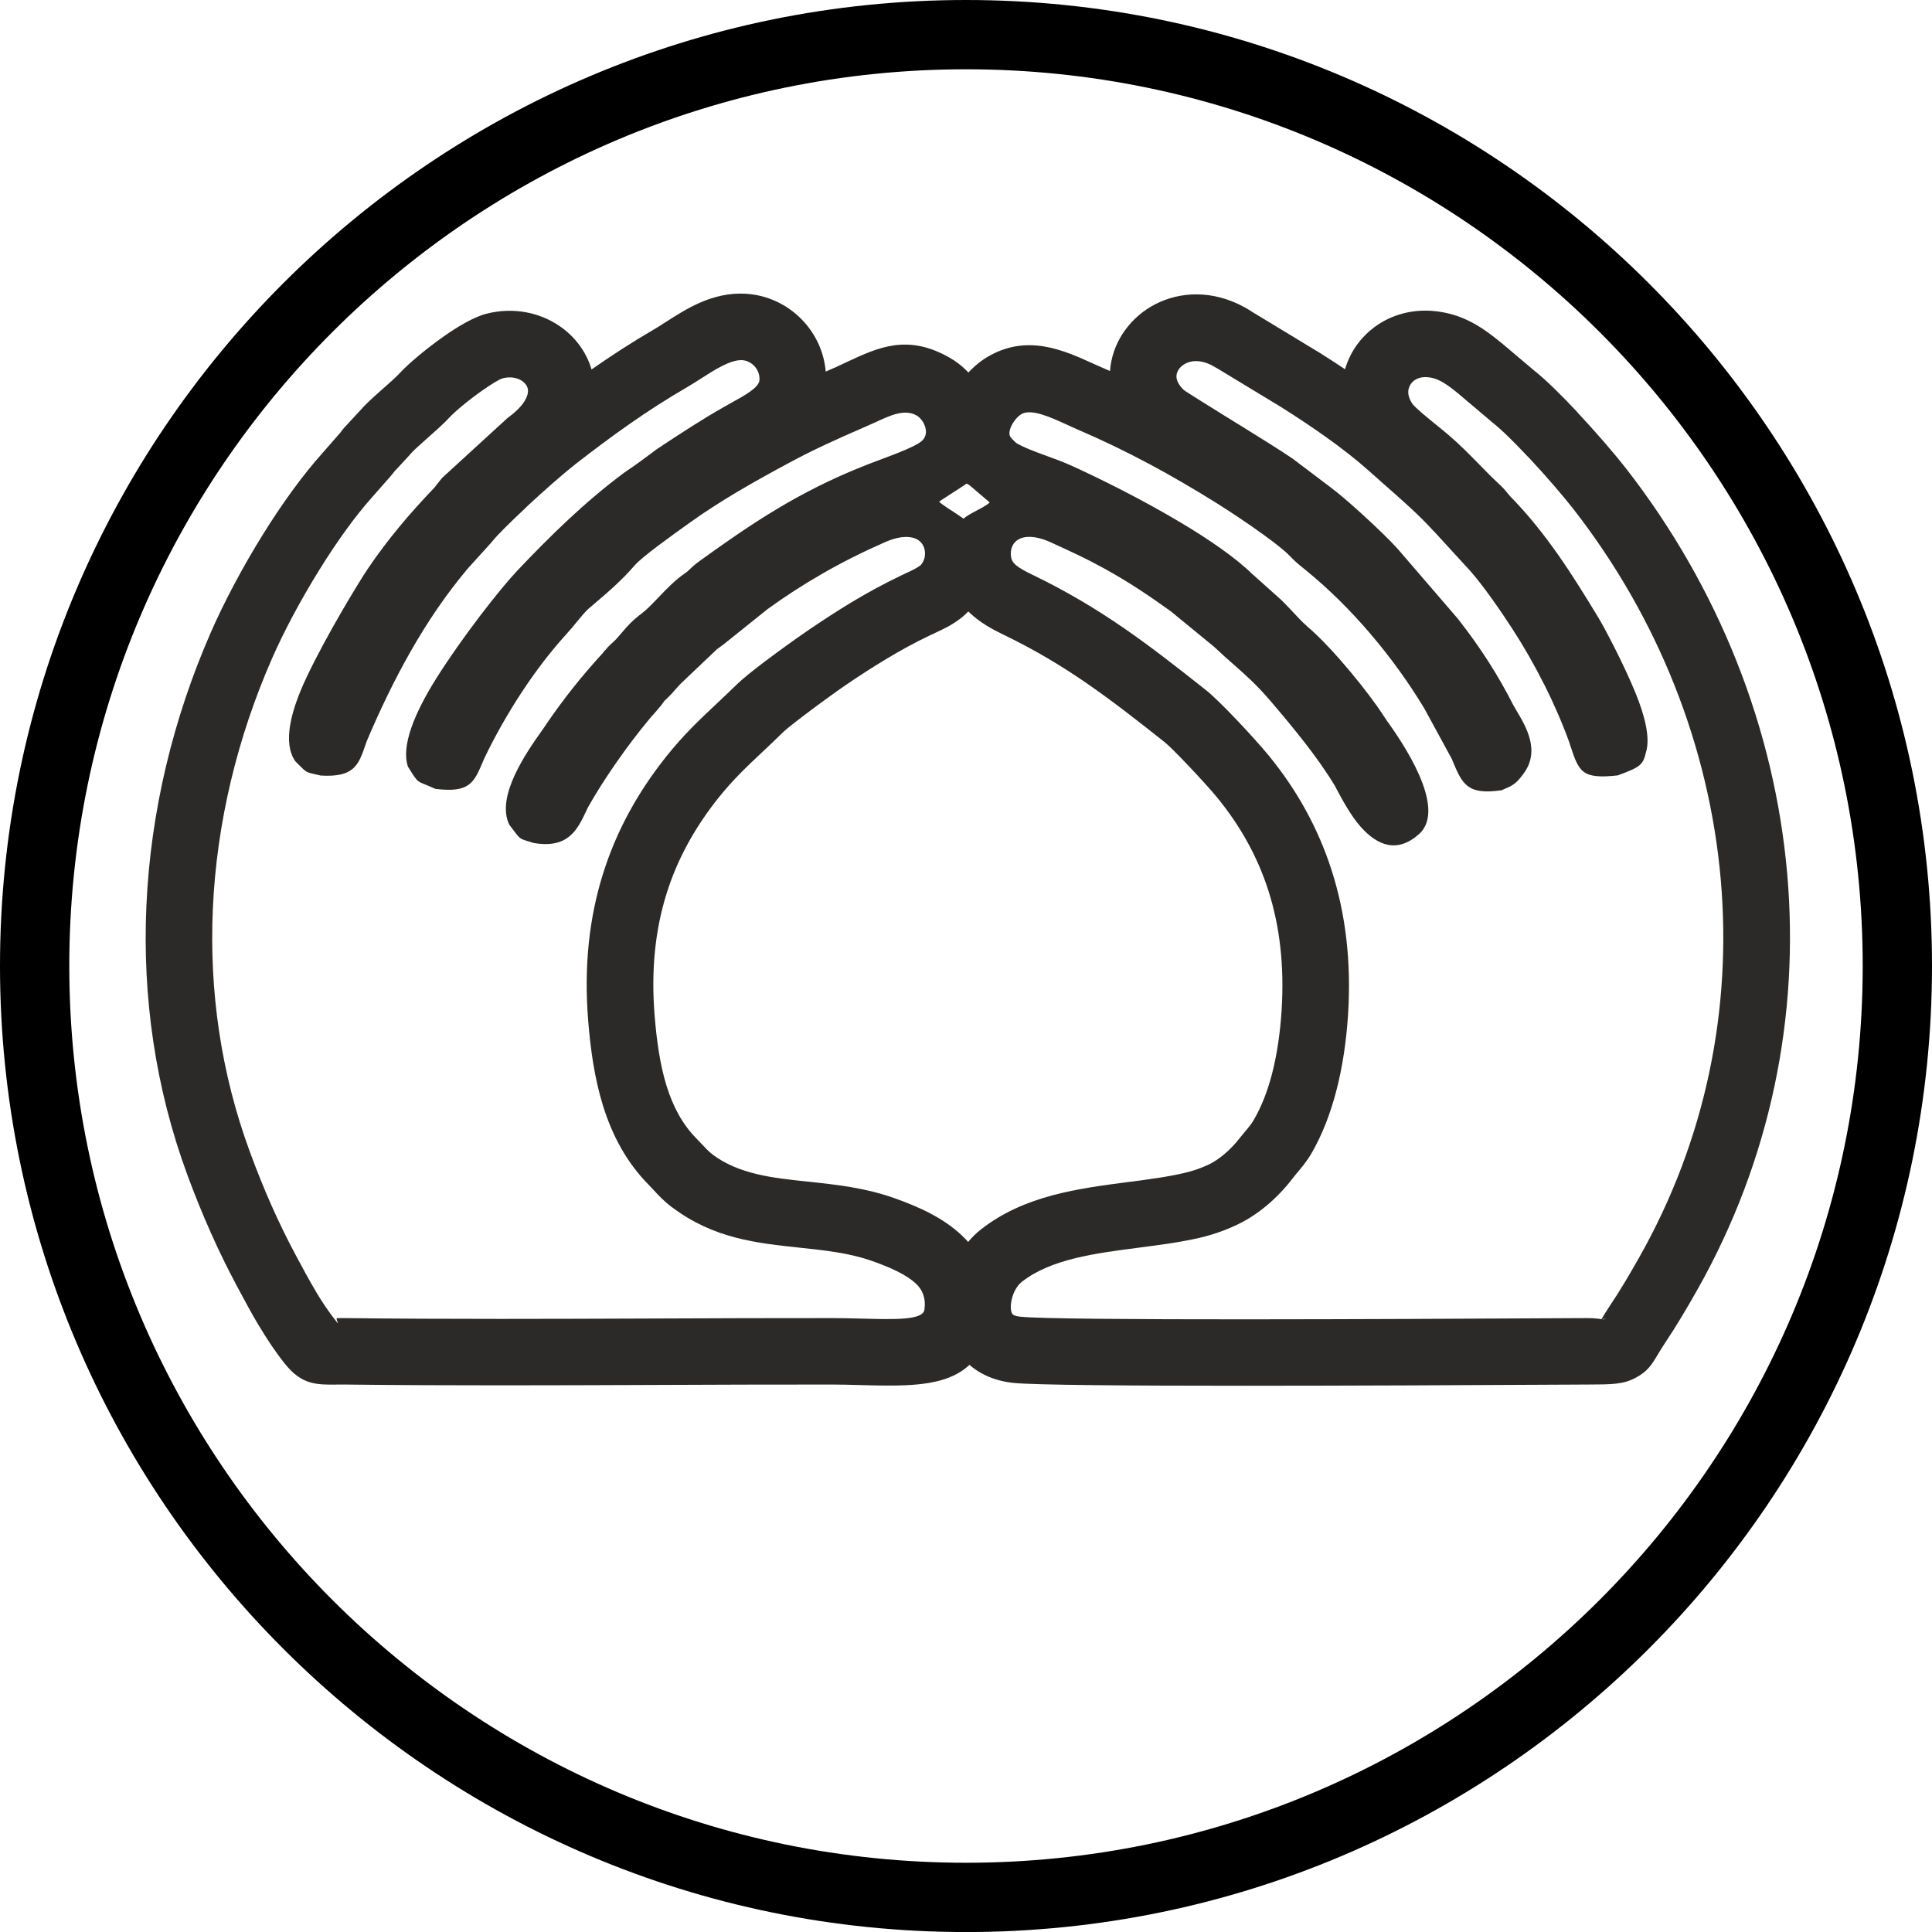
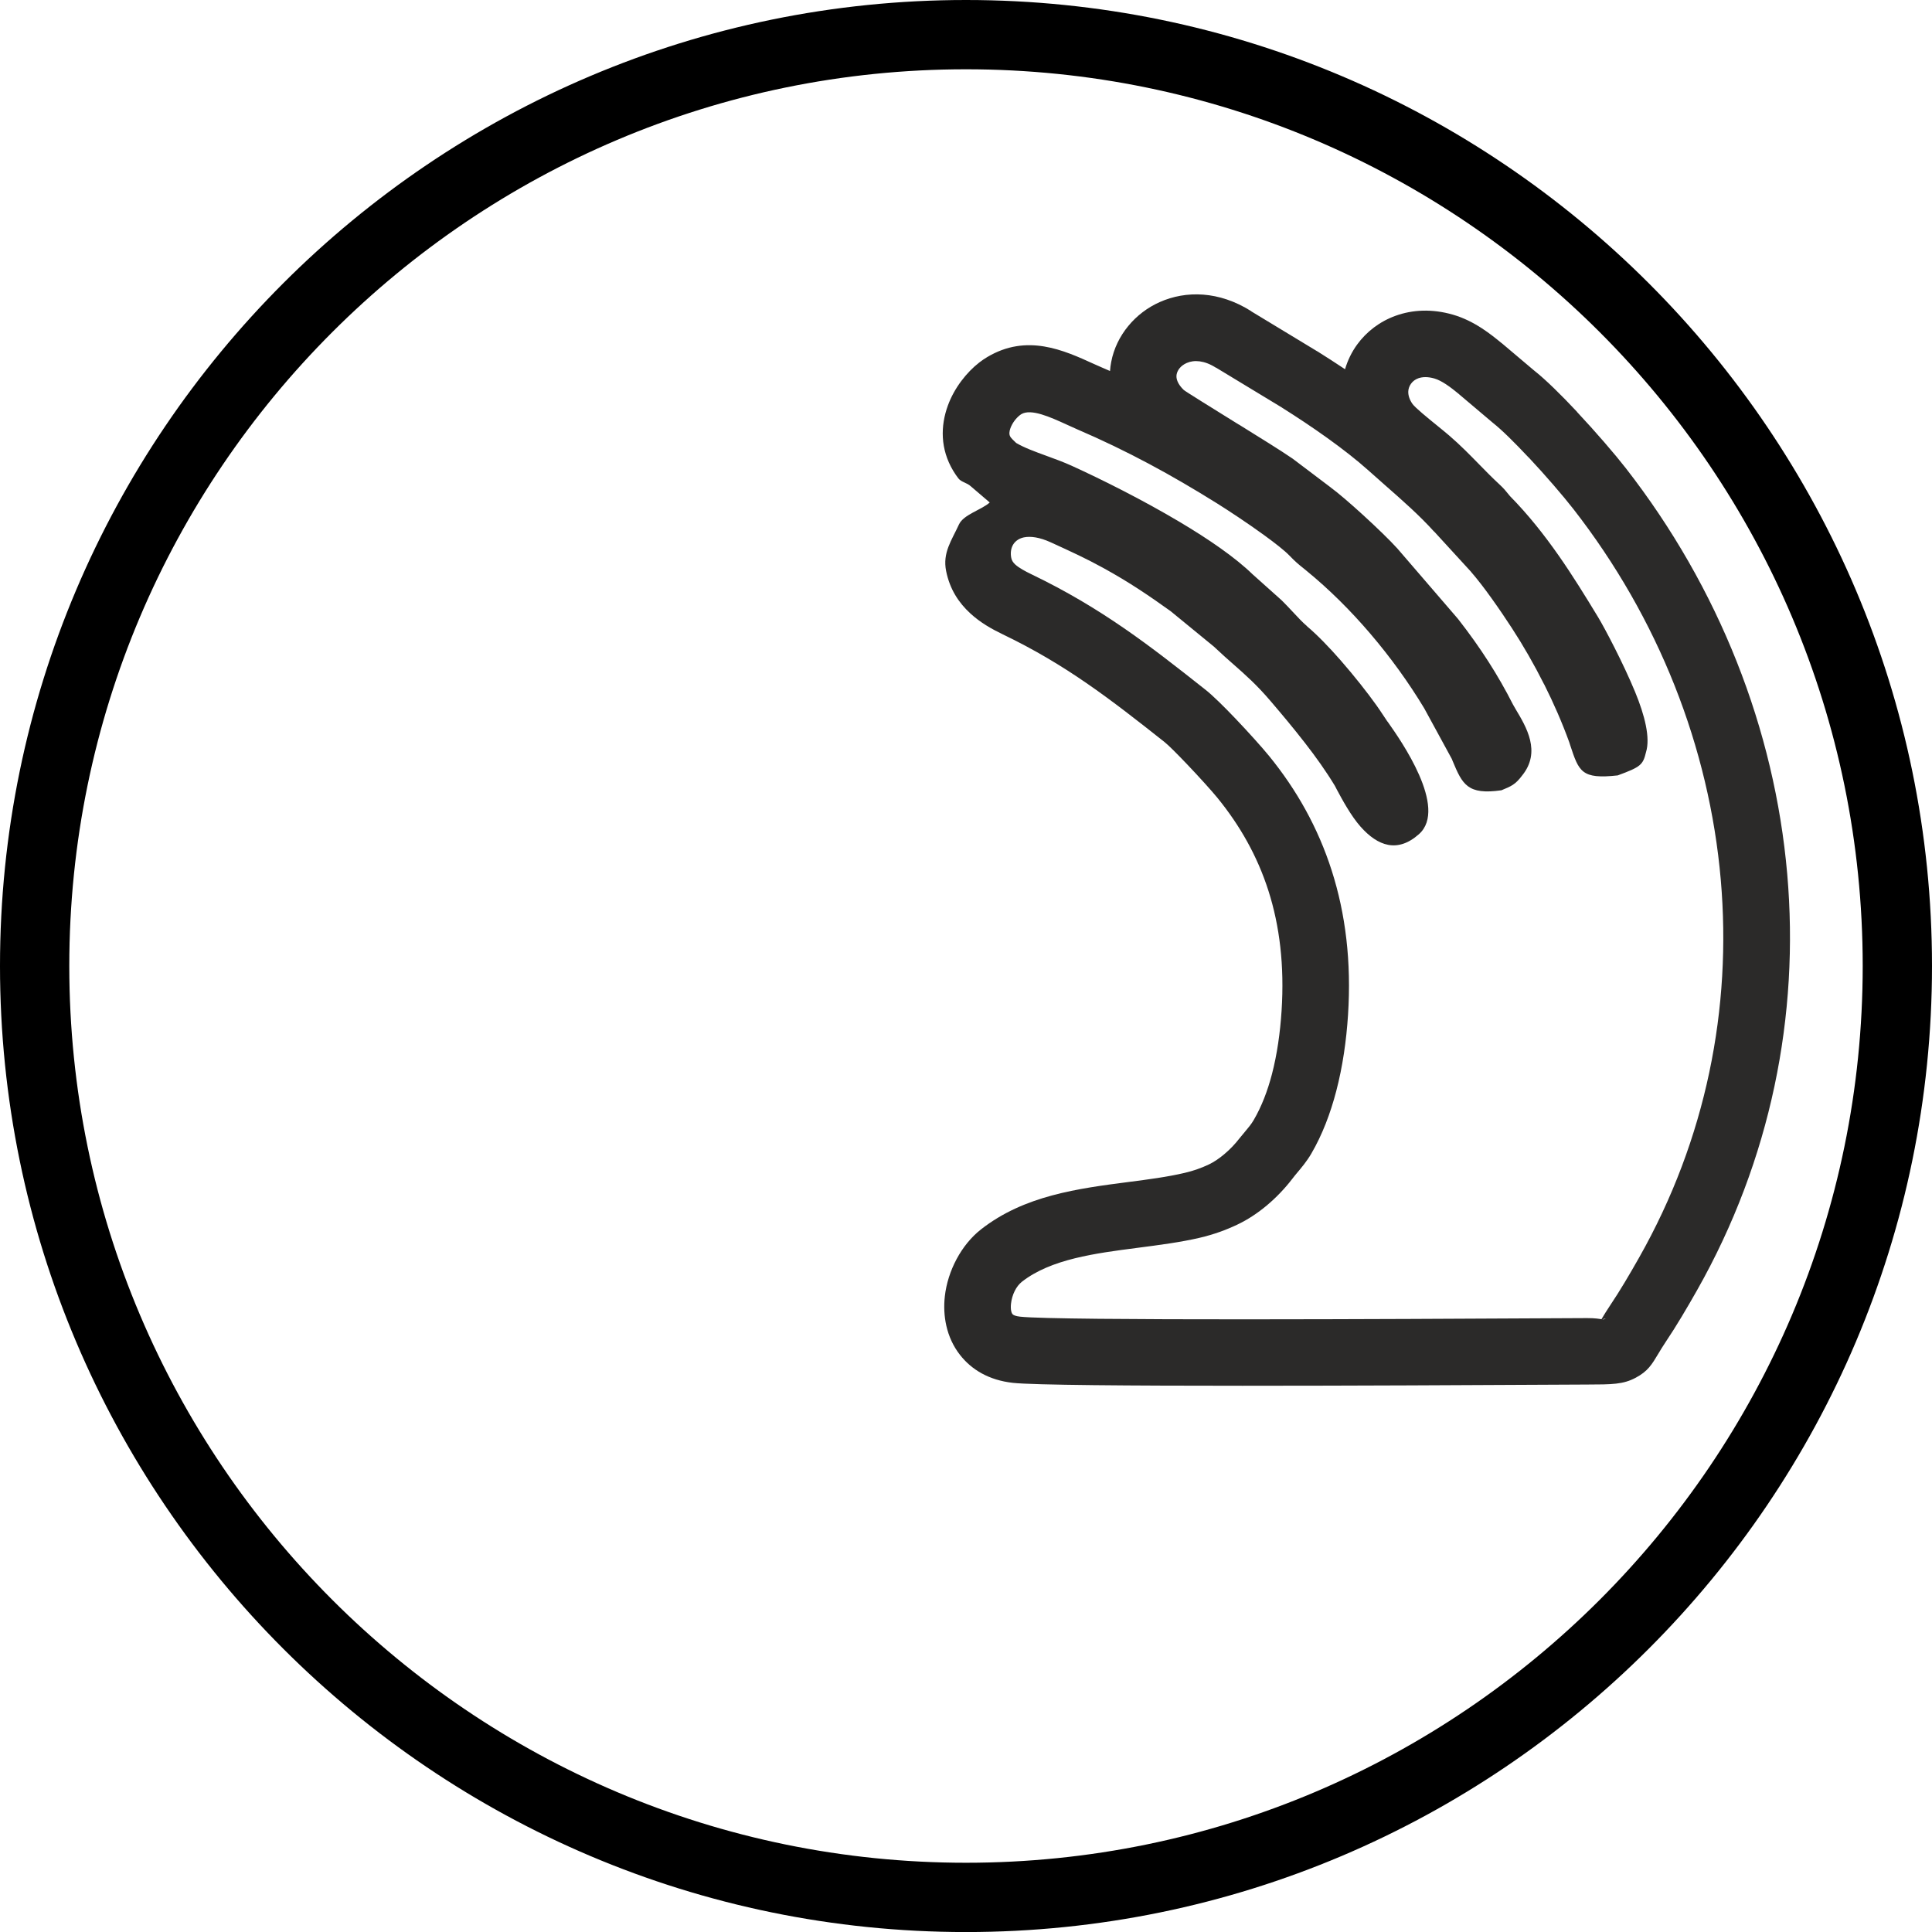
<svg xmlns="http://www.w3.org/2000/svg" xml:space="preserve" width="571.098mm" height="571.112mm" style="shape-rendering:geometricPrecision; text-rendering:geometricPrecision; image-rendering:optimizeQuality; fill-rule:evenodd; clip-rule:evenodd" viewBox="0 0 53936.13 53937.41">
  <defs>
    <style type="text/css">  .fil0 {fill:black} .fil1 {fill:#2B2A29;fill-rule:nonzero}  </style>
  </defs>
  <g id="Слой_x0020_1">
    <path class="fil0" d="M26968.06 0c-14870,0 -26968.06,12096.78 -26968.06,26965.48 0,14871.93 12098.06,26971.93 26968.06,26971.93 14869.99,0 26968.06,-12100.01 26968.06,-26971.93 0.01,-14868.7 -12097.42,-26965.48 -26968.06,-26965.48zm0 52003.06c-13803.52,0 -25033.71,-11232.13 -25033.71,-25037.58 0,-13802.23 11230.19,-25031.13 25033.71,-25031.13 13803.52,0 25033.71,11228.91 25033.71,25031.13 0,13805.46 -11230.19,25037.58 -25033.71,25037.58z" />
    <path class="fil1" d="M41915.51 22062.36c-947.01,135.65 -1089.81,-163.95 -1361.78,-817.62l-23.69 -58.92 -768.75 -1410.58c-431.75,-717.13 -945,-1428.37 -1512.41,-2092.31 -545.5,-638.4 -1143.3,-1232.24 -1768.28,-1743.4l-95.5 -78.29c-129.69,-103.17 -212.07,-168.8 -392.34,-355.85 -130.59,-135.5 -396.23,-343.33 -696.42,-561.89 -457.38,-333.05 -1012.34,-698.14 -1317.53,-888.9 -634,-396.15 -1271.72,-769.35 -1906.39,-1107.69 -640.85,-341.62 -1308.45,-665.14 -2003.07,-962.88 -51.77,-22.13 -175.81,-78.74 -301.55,-136.03 -443.67,-202.32 -983.58,-448.43 -1256.31,-285.52 -9.83,5.81 -22.42,14.74 -37.24,26.22 -106.75,82.76 -212.08,216.1 -267.42,368.73 -30.85,85.07 -39.56,170.66 -2.83,232.12 5.58,9.45 13.26,20.41 22.72,32.62 17.13,22.13 53.7,59.9 98.4,101.54 28.82,26.89 39.34,39.7 42.98,41.87 219.46,131.32 527.62,243.8 832.59,355.02 245.75,89.54 490.08,178.78 711.99,279.57 821.42,373.35 1974.25,948.05 3028.53,1575.43 803.84,478.38 1542.28,985.44 2028.4,1458.03l811.22 725.62c115.76,114.42 211.33,216.84 307.58,320.09 138.62,148.76 280.01,300.36 397.63,399.12l0 3.65c291.34,244.78 624.68,591.09 941.58,953.49 382.07,436.89 751.99,907.45 996.1,1250.41 68.39,96.1 116.66,168.72 167.83,245.67l142.05 213.12 1.72 -1.19 28.82 40.97c322.4,457.6 1670.7,2372.03 849.88,3102.06 -598.84,532.24 -1148.22,334.99 -1630.4,-207.54 -269.36,-302.95 -519.88,-769.35 -662.16,-1034.38 -40.74,-75.91 -39.26,-80.38 -55.94,-107.86 -250.15,-412.76 -528.45,-802.28 -831.03,-1191.73 -354.8,-456.56 -648.75,-803.16 -958.11,-1166.68 -391.53,-459.92 -703.05,-733.97 -1047.13,-1036.56 -154.12,-135.57 -315.02,-277.03 -540.58,-490.22l-1197.83 -981.06 0.59 -0.75c-301.32,-215.87 -589.9,-417.67 -895.32,-617.09 -301.76,-197.03 -624.46,-392.79 -1001.91,-600.33 -241.58,-132.66 -468.18,-247.61 -686.37,-352.56 -231.89,-111.37 -499.84,-234.5 -774.78,-359.95 -308.33,-140.63 -559.37,-176.17 -748.79,-138.1 -79.63,16.02 -148.92,48.94 -205.3,93.93 -50.95,40.68 -90.51,91.63 -116.44,148.54 -43.12,94.6 -55.34,210.51 -30.68,333.13 14.45,71.8 54.98,130.5 110.1,181.01 105.32,96.46 275.69,188.54 462.29,278.38 971.6,467.73 1794.28,963.1 2578.75,1503.46 754.98,520.1 1480.08,1089.29 2276.62,1719.94 195.76,154.94 509.75,463.87 822.31,791.48 365.3,382.74 754.98,816.28 947.53,1052.56 764.14,937.92 1364.09,1996.08 1750.03,3205 382.96,1199.24 550.64,2533.16 453.5,4028.21 -46.33,713.86 -149.29,1434.04 -326.8,2115.05 -165.89,636.23 -394.2,1232.99 -698.36,1753.76 -124.78,213.71 -268.61,384.6 -410.08,552.8 -30.01,35.68 -59.59,70.69 -125.74,156.95 -191.59,249.62 -434.21,508.56 -705.66,735.9 -248.21,207.91 -527.93,395.86 -826.03,536.94 -158.89,75.08 -323.45,143.91 -494.33,204.33 -175.64,61.97 -358.9,116.43 -550.71,161.35 -535.75,125.45 -1129.21,202.4 -1733.87,280.68 -1185.91,153.53 -2423.21,313.83 -3232.57,947.69 -162.02,126.86 -276.59,365.3 -304.08,610.31 -8.86,79.33 -7.52,151.37 5.74,210.14 7.74,34.49 18.7,62.42 32.77,80.37 25.92,33.15 93.64,60.05 216.4,73.83 1050.41,117.85 10873.85,65.55 14549.79,46.03l1273.51 -6.18c233.97,-0.67 343.4,21.6 406.12,31.88l1.72 -4.1c61.61,-103.17 137.06,-229.51 244.78,-389.75 133.56,-198.59 267.94,-412.9 400.54,-633.32 132.3,-219.9 268.54,-455.96 403,-693.52 1873.32,-3308.32 2592.31,-6967.87 2280.19,-10548.98 -321.8,-3693 -1738.41,-7298.76 -4114.99,-10349.49 -280.9,-360.7 -769.49,-929.58 -1251.31,-1444.17l-1.78 1.71c-375.29,-400.68 -742.91,-765.77 -993.57,-963.17l-944.85 -798.77 0.82 -0.97c-111.89,-91.63 -239.12,-194.28 -369.48,-279.34 -106.53,-69.5 -216.55,-129.09 -320.02,-158.97 -179.38,-51.77 -331.64,-48.12 -449.78,-5.44 -84.32,30.47 -153.38,83.21 -201.28,149.13 -47.75,65.78 -75.75,142.58 -78.07,221.24 -3.05,103.99 32.4,221.69 115.39,341.99 72.85,105.56 423.04,390.19 705.96,620.07 121.12,98.55 232.41,188.9 322.77,266.75 311.97,268.69 577.46,540.29 843.1,812.03 180.26,184.37 360.91,369.11 560.85,553.62 118.37,109.28 180.93,187.65 244.03,266.68 19.37,24.22 39.03,48.95 45.14,55.13 509.38,517.87 951.04,1075.73 1358.58,1657.81 390.48,557.8 746.93,1136.45 1103,1723.29 182.06,300.05 701.94,1283.79 1033.87,2088.83 268.69,651.72 428.92,1281.48 303.78,1682.17 -84.48,353.39 -147.2,411.04 -789.31,647.41 -1011.75,111.22 -1082.29,-102.88 -1327.59,-845.71 -17.95,-54.45 -10.65,-39.7 -24.66,-78.21 -196.95,-543.5 -435.84,-1091.09 -700.29,-1617.45l-1.49 0.75c-279.86,-556.67 -587.51,-1092.04 -904.55,-1577.58 -165.81,-253.94 -346.24,-523.01 -565.16,-828.64 -194.95,-272.19 -387.43,-524.05 -573.29,-738.15l0.82 -0.74 -1026.35 -1120.36 -7.22 -3.58c-405.16,-449.63 -885.85,-871.55 -1358.44,-1286.4 -134.23,-117.85 -267.42,-234.79 -464.38,-411.49 -334.47,-300.21 -730.09,-607.56 -1152.24,-910.3 -437.49,-313.68 -864.03,-594.96 -1265.24,-847.11l0.67 -1.11 -1836.22 -1112.54 -18.17 -7.3c-316.88,-200.83 -603.31,-218.41 -807.56,-128.2 -82.62,36.43 -150.48,86.77 -198.75,145.33 -42.69,51.77 -72.18,111.59 -84.18,174.31 -23.09,120.45 32.63,274.35 199.94,434.96 35.98,34.57 794.3,505.2 1530.5,962.06l3.65 0c602.93,374.25 1191.94,739.77 1472.77,933.53l32.78 21.83 1061.43 802.2 -0.59 0.75c207.53,150.84 558.84,454.25 899.78,765.48 375.36,342.59 765.77,720.49 946.04,922.13l10.95 10.96 1688.35 1960.24 29.05 36.35c300.43,385.5 579.4,776.5 830.66,1168.78 247.76,386.9 478.09,787.38 686.07,1198.87 15.34,30.39 42.75,76.28 72.84,126.79 293.8,492.54 721.38,1188.96 180.2,1854.24 -185.49,248.65 -305.19,299.9 -576.79,410.52zm-11118.69 -11787.93l191.44 82.99c6.33,-85.44 17.58,-170.21 33.67,-253.95 70.61,-369.1 237.25,-712.81 477.04,-1003.55 234.21,-284.11 535.82,-516.08 882.58,-669.16 723.69,-319.58 1646.86,-315.33 2553.35,259.15l-1.72 2.68 1833.69 1110.97 14.6 7.3c257.73,162.02 516.3,328.43 768.53,497.01 72.63,-249.18 186.98,-481.97 337.3,-688.9 260.72,-358.83 629.01,-643.01 1074.16,-803.92 467.66,-169.17 1014.8,-199.71 1599.19,-30.91 305.19,88.2 575.74,228.62 814.64,384.52 211.18,137.89 391.23,283.59 546.92,411.27l10.96 7.3 893.75 755.27c323.66,254.62 762.57,687.86 1197.37,1152.09l0 3.65c530.98,566.95 1062.1,1184.49 1362.16,1569.76 2603.85,3342.51 4155.74,7290.42 4507.87,11331.59 343.33,3939.49 -451.43,7972.02 -2520.21,11625.54 -134.16,236.96 -275.7,481.81 -424.9,729.87 -148.77,247.38 -300.13,488.67 -451.35,713.48 -81.34,120.97 -143.32,224.82 -193.98,309.58 -191.29,320.61 -300.5,503.57 -639.95,684.59 -350.18,186.89 -654.04,187.87 -1360.96,189.73l-1266.21 6.19c-3713.86,19.74 -13638.68,72.55 -14760.75,-53.34 -669.75,-75.23 -1152.32,-367.39 -1474.86,-779.41 -191,-243.66 -315.63,-521.59 -381.99,-815.15 -60.86,-269.14 -72.64,-548.18 -42.09,-821.12 79.71,-709.83 459.39,-1437.91 1009.66,-1868.78 1208.11,-946.12 2706.06,-1140.17 4141.82,-1326.1 531.94,-68.83 1054.12,-136.55 1544.8,-251.48 126.64,-29.65 244.48,-64.44 354.36,-103.24 114.42,-40.45 220.65,-84.7 319.72,-131.47 143.02,-67.72 288.58,-167.31 425.87,-282.33 165.96,-139 310.71,-292.6 422,-437.64 33.82,-44.1 108.98,-133.34 183.99,-222.51 75.75,-89.99 152.86,-181.69 220.86,-298.19 221.01,-378.41 387.58,-814.48 509.15,-1280.88 144.29,-553.62 229.14,-1156.71 268.69,-1765.82 82.17,-1263.97 -53.56,-2372.56 -366.2,-3351.68 -309.58,-969.65 -797.65,-1826.83 -1422.71,-2594.02 -160.08,-196.51 -510.49,-584.53 -852.92,-943.36 -269.89,-282.85 -516.98,-530.67 -625.96,-616.86 -756.91,-599.29 -1447.07,-1140.99 -2182.01,-1647.23 -705.59,-485.98 -1448.64,-933.09 -2331.44,-1358.06 -316.59,-152.41 -627.3,-328.51 -905.97,-583.79 -328.73,-301.32 -575.74,-678.69 -677.57,-1185.02 -103.47,-514.06 155.68,-855.54 357.78,-1298.53 127.9,-280.24 630.65,-407.17 859.64,-615.08l-526.74 -450.38c-110.02,-102.57 -266.97,-117.48 -346.6,-220.13 -53.41,-68.98 -102.35,-140.79 -146.38,-214.54 -365.68,-611.88 -354.58,-1254.59 -150.02,-1817.89 179.89,-495.82 525.83,-931.9 878.55,-1205.28 70.84,-54.9 144.29,-105.26 219.15,-149.87 1108.73,-662.38 2135.9,-194.13 2980.33,190.92 67.41,30.69 130.66,59.67 257.89,114.12zm13936.27 26558.43c24.8,2.98 41.12,2.01 57.95,-6.92 86.64,-46.19 -9.76,-3.35 -57.95,6.92z" />
-     <path class="fil1" d="M8242.61 21250.26c-350.03,-504.99 -135.36,-1382.64 306.53,-2321.76 563.82,-1198.35 1482.61,-2699.87 1724.86,-3058.33 273.68,-405.08 569.04,-794.45 879.97,-1170.11 299.23,-361.58 621.85,-719.22 959.75,-1072.53l3.65 -3.65c18.02,-18.77 46.55,-56.09 76.27,-94.83 38.89,-50.73 79.11,-103.09 128.8,-161.79l26.74 -31.52 1820.21 -1666.75 24.58 -18.03c354.88,-260.95 516.89,-498.05 543.57,-690.02 8.87,-63.91 -0.96,-122.46 -24.73,-171.77 -29.05,-60.26 -77.92,-113.97 -140.27,-155.84 -134.83,-90.5 -325.6,-125.45 -534.62,-72.78 -98.11,24.73 -321.73,165 -569.64,338.57 -388.77,272.18 -770.31,592.28 -913.49,747.89 -170.21,185.03 -404.49,391.67 -631.92,592.43 -195.99,172.97 -386.02,340.73 -459.54,429.89l-36.35 43.65 -393.24 424.01 -18.17 18.17c-24.22,33.59 -53.34,72.7 -112.63,140.27l-516.16 587.75c-482.77,538.34 -993.05,1255.99 -1465.99,2016.56 -532.92,857.1 -1004.52,1747.95 -1328.93,2488.31 -962.29,2195.87 -1544.21,4576.92 -1650.29,6994.39 -99.45,2265.6 219.9,4567.08 1036.77,6781.43 199.86,541.63 398.46,1034.69 601.97,1492.14 212.83,478.54 435.41,934.12 674.15,1381 185.49,347.21 363.81,680.49 559.28,1008.54l0 3.58c172.75,290 361.96,574.85 590.35,861.04l10.58 12.97 -0.53 -42.23c-14.3,-38.89 -26.74,-82.24 -0.96,-82.54 67.19,-0.75 139.08,-1.56 219.38,-0.67 2902.42,33.67 5806.17,22.35 8709.26,11.1 1631.74,-6.4 3263.63,-12.81 4897.08,-11.17 287.01,0.23 548.78,7.3 802.42,14.08 939.34,25.1 1723.59,46.04 1765.46,-246.86 46.93,-328.51 -54.68,-558.47 -234.65,-728.01 -274.05,-258.11 -728.75,-456.19 -1209.9,-627.88 -645.47,-230.33 -1336.53,-303.33 -2014.03,-374.77 -1229.11,-129.69 -2422.47,-255.73 -3579.84,-1127.06l-3.65 0c-225.94,-170.14 -367.69,-323.07 -516.98,-484.12 -50.88,-54.82 -103.02,-111.06 -136.84,-145.33 -626.25,-633.93 -1021.5,-1389.87 -1275.67,-2206.52 -238.75,-767.04 -349.97,-1575.05 -414.85,-2377.25 -123.73,-1527.22 31.81,-2878.36 412.32,-4095.85 381.99,-1222.34 987.61,-2297.76 1762.84,-3272.2 486.96,-612.17 929.51,-1028.27 1416.01,-1485.66 183.18,-172.23 372.98,-350.7 550.42,-525.16 162.76,-160.09 463.26,-400.32 787.82,-645.77 429.67,-324.93 971,-709.53 1215.71,-875.8 414.92,-281.96 826.34,-550.87 1237.9,-797.66 423.86,-254.16 865.15,-495.89 1336.38,-721.08l165.08 -79.55 0.67 1.34c161.94,-75.54 285.38,-133.27 388.55,-212.31 13.93,-10.65 33.52,-34.11 55.65,-68.83 24.36,-38.21 44.84,-80.97 56.09,-124.32 30.84,-118.52 21.46,-236.36 -22.05,-335.66 -24.58,-56.17 -61.82,-107.12 -109.72,-148.46 -48.94,-42.16 -111.81,-75.23 -187.12,-94.83 -189.51,-49.38 -449.48,-21.3 -777.32,122.46 -621.41,272.5 -1193.28,560.04 -1747.06,878.03 -546.98,313.98 -1051.3,641.9 -1544.21,998.71l0.52 0.59 -1216.82 976.07 -133.71 98.03c-34.72,24.73 -62.87,44.69 -76.13,58.77l-36.35 36.35 -887.35 843.1c-81.42,73.3 -131.7,131.62 -183.4,191.51 -84.4,97.81 -171.26,198.67 -341.92,356.52 -6.92,6.4 -2.46,6.71 -12.81,21.31 -39.34,55.05 -81.87,114.79 -173.12,216.84 -50.88,56.84 36.73,-39.78 -127.9,149.13l-1.78 -1.57 -101.61 118.52c-306.61,368.81 -618.8,778.81 -927.86,1223.68 -293.73,422.59 -558.32,838.1 -782.46,1235.44l-44.62 95.65c-253.49,534.25 -506.69,1068.36 -1476.06,901.94 -425.49,-139.81 -328.58,-46.18 -676.53,-509.22 -389.14,-793.34 499.69,-2048.52 921.39,-2643.86 32.92,-46.48 59.06,-83.28 102.65,-147.35l0 -3.65c242.25,-355.55 496.49,-700.82 762.27,-1035.58 250.59,-315.84 529.86,-641.6 836.55,-976.81l0 -3.65 38.21 -45.89 1.78 1.49c50.81,-61.53 93.41,-112.86 199.79,-210.22 125.21,-114.49 146.15,-139.29 250.89,-263.55l37.69 -44.61c77.17,-91.25 145.18,-169.1 234.05,-257.74 89.54,-89.31 185.41,-172.67 309.81,-264.82 136.03,-100.71 299.76,-272.19 461.11,-441.22 239.2,-250.51 475.03,-497.45 759.29,-689.79 48.65,-32.92 75.69,-59.22 102.5,-85.29 73.45,-71.51 146.9,-143.02 291.71,-247.38 733.22,-528.67 1416.97,-1006.76 2143.87,-1443.58 738.29,-443.75 1520.23,-844.44 2439.75,-1210.78 151.96,-60.49 292.97,-113.38 437.86,-167.61 518.61,-194.13 1103.37,-413.13 1224.87,-572.54 11.99,-15.79 22.72,-31.73 31.67,-47.23 51.17,-88.49 54.08,-192.27 26.74,-289.69 -35.45,-126.42 -111.22,-237.11 -203.44,-307.43 -11.77,-8.94 -23.61,-16.98 -35.15,-23.61 -336.41,-194.43 -734.49,-9.09 -1158.95,188.61 -48.5,22.57 -95.65,44.61 -350.11,155.02 -348.03,151.06 -692.93,303.62 -1044.15,467.73 -317.56,148.39 -642.12,309.22 -983.06,492.39 -499.47,268.55 -979.49,532.32 -1449.76,810.92 -462.36,273.98 -907.23,557.42 -1338.54,865.89l-55.13 39.4c-416.11,297.3 -1289.75,921.47 -1494.9,1160.06 -359.13,417.67 -727.71,732.48 -1110.74,1059.5l-174.09 148.54c-94.24,81.12 -243.89,263.77 -379.54,429.44 -66.45,81.19 -130.14,158.81 -258.93,300.88 -429.15,473.46 -837.89,1010.18 -1215.78,1582.12 -400.77,606.59 -755.94,1236.11 -1055.02,1858.05 -10.06,21.08 -23.62,53.04 -35.68,81.71 -258.41,614.63 -377.37,897.33 -1332.59,781.34 -563.61,-252.67 -445.16,-109.5 -767.49,-618.28 -200.61,-575.82 188.09,-1509.05 791.92,-2469.03 723.55,-1150.45 1786.76,-2506.2 2261.05,-3006.78 448.74,-473.69 921.17,-954.61 1415.42,-1416.08 500.13,-467.06 1027.54,-918.26 1583.31,-1328.86 292.45,-193 618.66,-436.89 900.9,-648.9l31.14 -20.56c572.25,-377.97 1203.19,-794.75 1845.23,-1158.34l200.68 -112.78c361.89,-199.26 763.31,-420.43 782.17,-625.5l0.75 -22.27c6.71,-138.11 -44.62,-266.39 -130.74,-363.6 -87.82,-99.15 -208.2,-165.44 -337.44,-177.29 -2.38,-0.3 0.97,0.44 -19.81,-0.53 -321.36,-15.49 -765.33,269.74 -1137.79,509.07 -127.97,82.24 -250.07,160.68 -384.3,238.68 -575.01,333.95 -1102.63,675.11 -1607.09,1026.94 -507.58,354.06 -1017.33,736.95 -1541,1143.37l1.34 1.78c-313.91,243.74 -869.99,730.69 -1360.3,1189.11l0 3.65c-426.62,398.76 -805.47,771.96 -939.49,942.99l-43.58 50.95 -675.27 746.92 1.34 1.12c-588.94,703.42 -1102.25,1466.14 -1557.17,2263.35 -467.14,818.82 -873.79,1670.55 -1237.76,2530.78 -8.79,20.85 -9.09,31.14 -24.66,76.65l-1.11 -0.37c-197.92,578.13 -319.2,927.72 -1255.63,870.95 -476.9,-112.41 -352.05,-50.95 -709.31,-400.09zm8143.28 -11268.58c51.62,107.05 94.6,218.41 128.12,333.35l9.09 -6.34c565.1,-394.13 1138.38,-766 1738.04,-1114.25 84.62,-49.17 195.39,-120.38 311.6,-195.01 599.43,-385.27 1313.88,-844.29 2228.93,-800.04l99.82 7.82c612.55,56.32 1167.51,353.17 1559.56,795.58 329.62,371.86 547.07,847.42 590.86,1370.35l298.5 -130.21c34.63,-14.98 134.23,-63.62 299.3,-140.42 875.58,-407.84 1696.48,-790.14 2875.68,-108.61 79.71,46.03 157.11,97.88 231.52,154.57 398.09,303.56 720.49,765.63 865.52,1282.23 153.16,545.43 119.26,1155.58 -208.65,1722.77 -47.89,82.76 -120,75.08 -180.41,154.41 -93.26,122.32 -891.29,598.62 -1016.36,699.85 244.48,219.08 898.75,530.91 1028.36,826.64 206.34,470.64 495.59,691.73 357.33,1222.26 -62.95,241.5 -167.15,464.6 -288.96,655.3 -145.63,228.1 -323.29,419.61 -492.16,549.01 -250.89,192.12 -458.72,289.17 -731.88,416.63l0 3.65c-214.46,99.97 98.85,-52.14 -149.73,66.6 -403.37,192.78 -796.01,408.58 -1183.67,641.07 -400.02,239.87 -778.81,486.88 -1150.6,739.55 -190.4,129.4 -675.49,476.9 -1135.55,824.84 -277.41,209.78 -516.74,397.87 -606.07,485.77 -217.59,213.94 -401.73,387.13 -579.46,554.22 -433.02,407.17 -827.08,777.61 -1234.1,1289.3 -637.72,801.54 -1133.77,1679.27 -1442.83,2668.37 -310.63,994.02 -436.3,2113.55 -332.31,3397.42 55.57,686.74 146.59,1365.06 334.84,1969.93 172.9,555.41 430.04,1057.78 824.69,1457.27 76.73,77.62 125.6,130.29 173.2,181.69 90.21,97.29 175.87,189.74 276.95,265.87l-1.33 1.71c745.81,560.18 1685.74,659.55 2653.68,761.68 798.18,84.17 1612.3,170.14 2450.4,469.22 678.33,242.02 1346.96,547.29 1857.38,1028.06 604.42,569.26 949.1,1314.41 802.13,2342.98 -275.85,1930.08 -1810.82,1889.11 -3649.65,1839.94 -254.32,-6.85 -516.45,-13.93 -758.77,-14.07 -1627.65,-1.57 -3258.79,4.84 -4889.78,11.17l-3.65 0c-2909.72,11.32 -5820.25,22.65 -8727.51,-11.1 -62.35,-0.67 -124.7,0 -183.03,0.66 -605.25,7.16 -1008.32,11.85 -1485.81,-586.47 -264.44,-331.48 -500.58,-689.64 -726.89,-1069.4l-1.57 0.97c-204.1,-342.66 -399.57,-707.9 -602.93,-1088.55 -264.67,-495.37 -506.54,-989.4 -732.4,-1497.35 -235.31,-528.82 -450.44,-1059.72 -652.92,-1608.5 -902.99,-2447.8 -1255.93,-4993.78 -1145.83,-7501.61 116.43,-2652.2 752.14,-5258.37 1803,-7656.32 362.55,-827.45 878.55,-1805.23 1452.59,-2728.48 514.81,-827.97 1088.09,-1629.36 1655.65,-2263.5l508.4 -580.81 4.17 -6.11c39.63,-55.42 75.02,-104.95 163.22,-195.84l393.01 -424.15c165.89,-190.48 393.09,-390.94 626.85,-597.2 180.94,-159.64 367.24,-324.12 493.66,-461.48 206.63,-224.59 718.84,-659.55 1219.05,-1009.81 412.69,-288.96 847.57,-538.28 1180.77,-622.23 745.74,-187.88 1470.46,-33.38 2018.65,334.54 336.18,225.78 607.18,531.8 780.31,890.62zm-5370.4 3173.49l6.55 -9.24 -6.55 9.24zm-1600.82 23767.98c35.3,42.01 16.08,2.97 -0.53,-42.23l0.53 42.23zm15890.19 -20927.98c24.65,-12.22 14.22,-7.75 -0.53,-1.2l0.53 1.2zm-0.67 -1.42c-20.64,9.53 -49.84,23.02 0,0z" />
  </g>
</svg>